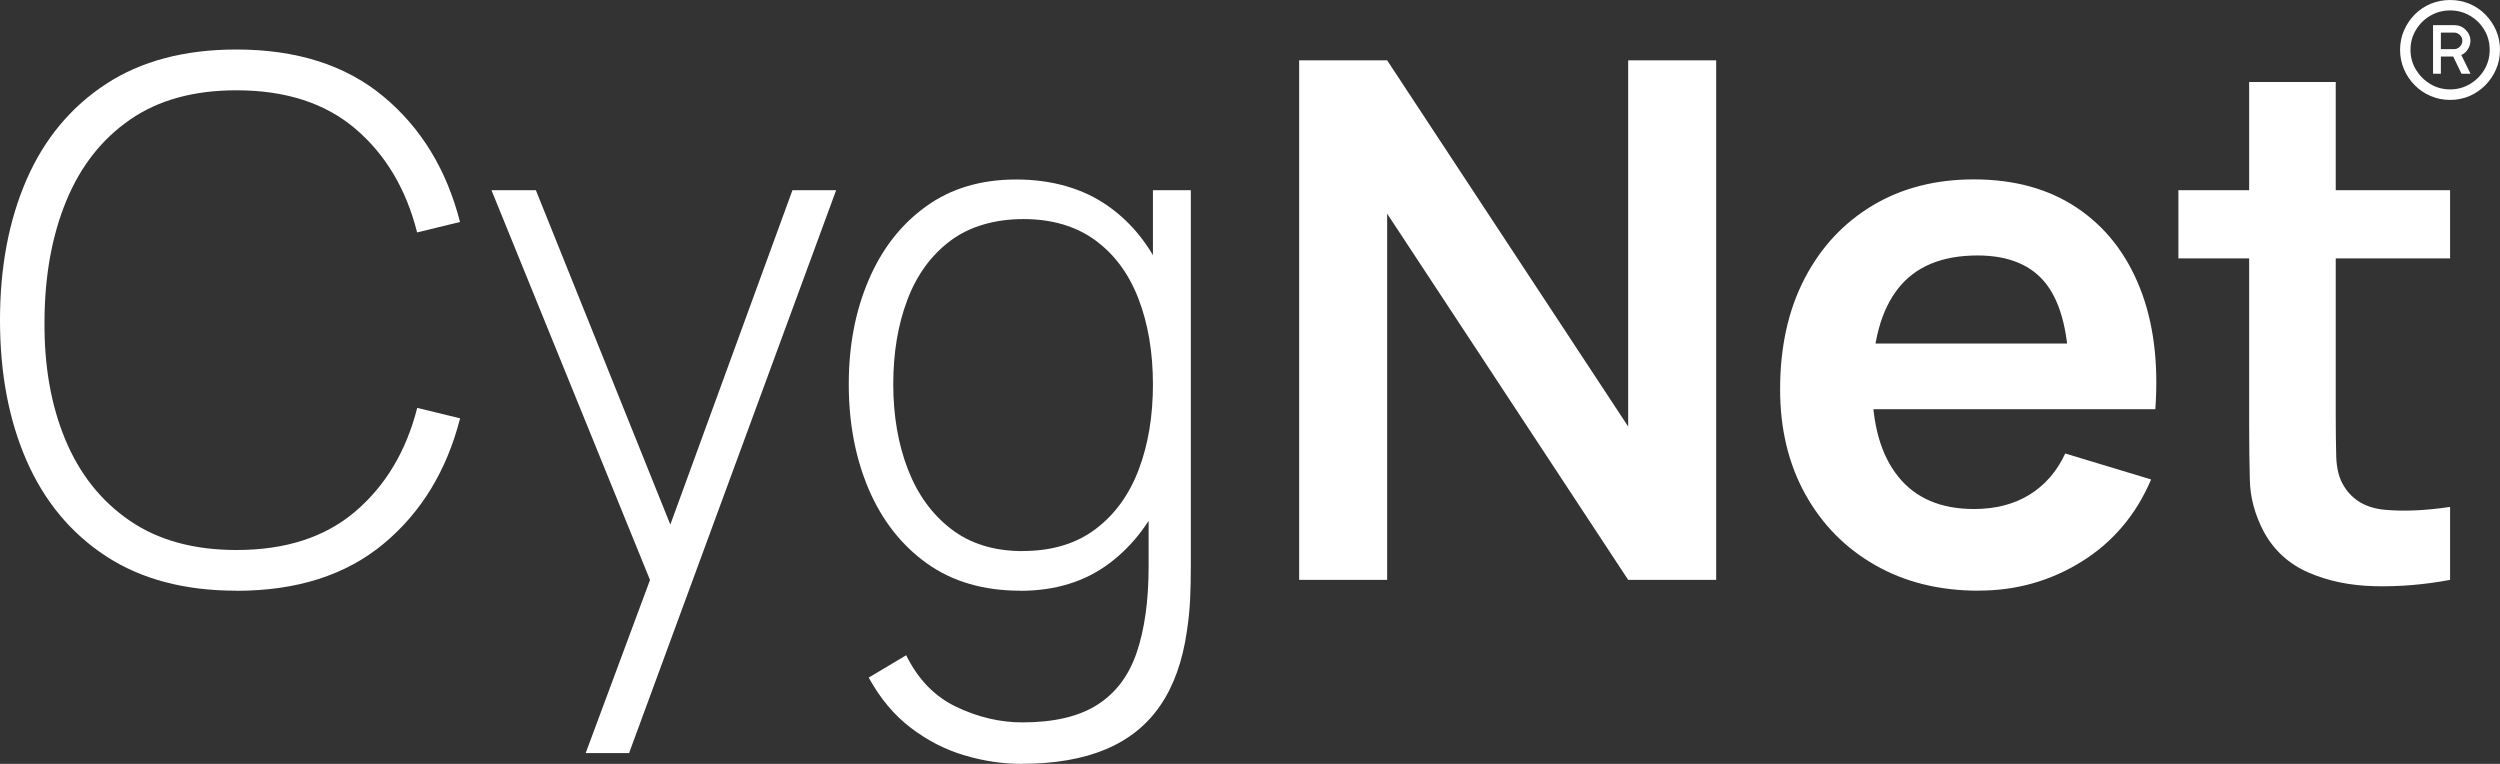
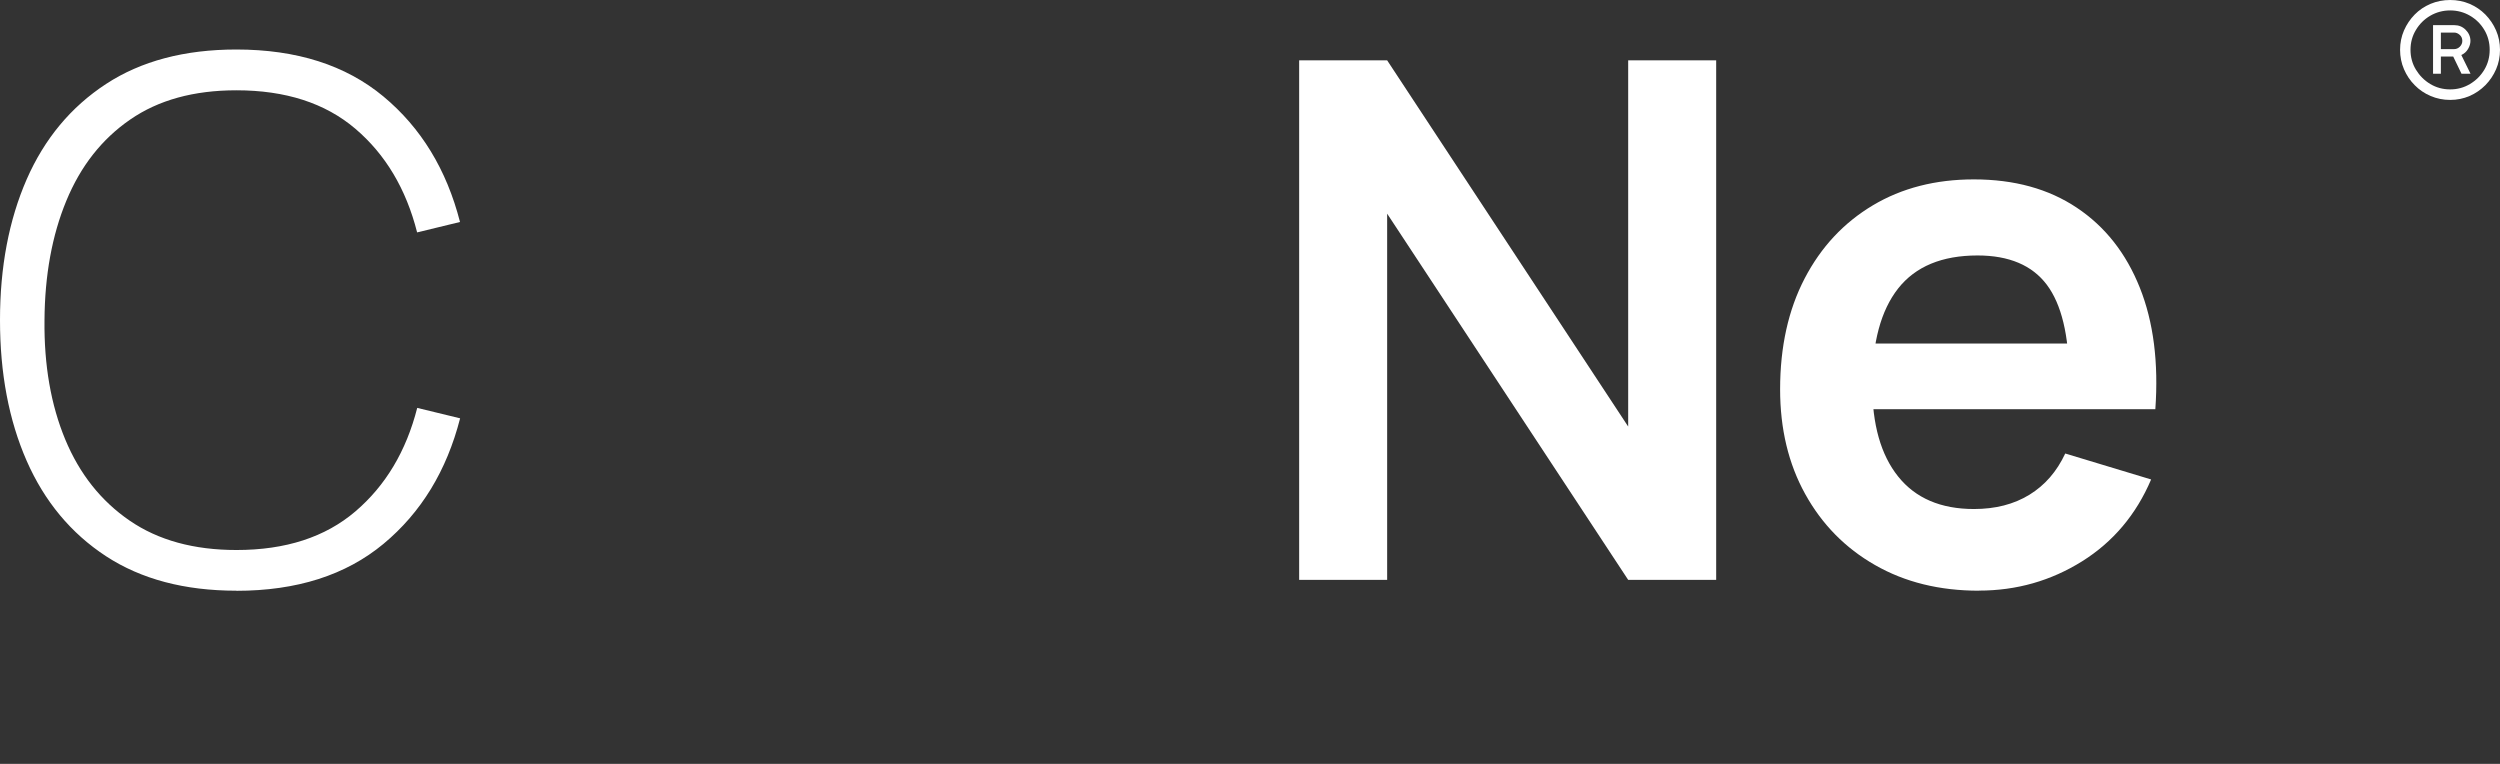
<svg xmlns="http://www.w3.org/2000/svg" id="Layer_2" data-name="Layer 2" viewBox="0 0 249.45 76.22">
  <rect x="0" y="0" width="249.45" height="76.22" fill="#333333" stroke="none" />
  <defs>
    <style>
      .cls-1 {
        fill: #fff;
      }
    </style>
  </defs>
  <g id="Layer_1-2" data-name="Layer 1">
    <g>
      <g>
        <path class="cls-1" d="M23.58,58.94c-5.16,0-9.49-1.15-13-3.44-3.5-2.29-6.14-5.47-7.92-9.52-1.78-4.06-2.66-8.74-2.66-14.04s.89-9.98,2.66-14.04c1.78-4.06,4.42-7.23,7.92-9.52,3.5-2.29,7.84-3.44,13-3.44,6.02,0,10.91,1.56,14.67,4.68s6.31,7.3,7.65,12.53l-4.28,1.04c-1.1-4.34-3.16-7.79-6.17-10.35-3.01-2.56-6.97-3.83-11.86-3.83-4.25,0-7.78.97-10.6,2.92-2.82,1.94-4.94,4.64-6.37,8.1-1.43,3.46-2.15,7.43-2.18,11.92-.05,4.49.64,8.45,2.07,11.9,1.43,3.44,3.57,6.14,6.43,8.1s6.41,2.93,10.66,2.93c4.9,0,8.85-1.28,11.86-3.85,3.01-2.57,5.07-6.01,6.17-10.33l4.28,1.04c-1.34,5.23-3.89,9.41-7.65,12.53-3.76,3.12-8.65,4.68-14.67,4.68Z" />
-         <path class="cls-1" d="M58.44,75.14l7.56-20.34.07,6.05-17.03-41.87h4.43l14.62,36.36h-2.3l13.28-36.36h4.36l-20.66,56.16h-4.32Z" />
-         <path class="cls-1" d="M101.8,58.94c-3.67,0-6.77-.91-9.31-2.72-2.53-1.81-4.46-4.27-5.8-7.38-1.33-3.11-2-6.61-2-10.49s.66-7.31,1.98-10.4c1.32-3.1,3.22-5.54,5.71-7.34,2.48-1.8,5.49-2.7,9.02-2.7s6.68.89,9.18,2.66,4.38,4.21,5.65,7.29c1.27,3.08,1.91,6.58,1.91,10.49s-.64,7.38-1.91,10.48c-1.27,3.1-3.12,5.56-5.54,7.38-2.42,1.82-5.39,2.74-8.89,2.74ZM101.98,76.22c-1.92,0-3.83-.28-5.74-.85-1.91-.56-3.69-1.48-5.35-2.74-1.66-1.26-3.06-2.93-4.21-5.02l3.74-2.23c1.18,2.4,2.84,4.12,5,5.15,2.16,1.03,4.36,1.55,6.59,1.55,3.14,0,5.63-.58,7.47-1.75s3.15-2.9,3.94-5.22c.79-2.32,1.19-5.19,1.19-8.62v-10.19h.43v-27.32h3.78v37.51c0,1.15-.02,2.26-.07,3.31-.05,1.06-.16,2.11-.32,3.17-.43,3-1.32,5.48-2.66,7.43-1.34,1.96-3.16,3.41-5.45,4.37-2.29.96-5.07,1.44-8.33,1.44ZM102.05,54.98c2.9,0,5.32-.73,7.25-2.18,1.93-1.45,3.37-3.43,4.32-5.94s1.42-5.35,1.42-8.51-.48-6.04-1.44-8.53c-.96-2.5-2.4-4.45-4.32-5.85-1.92-1.4-4.31-2.11-7.16-2.11s-5.39.73-7.31,2.18c-1.92,1.45-3.35,3.42-4.28,5.9-.94,2.48-1.4,5.29-1.4,8.41s.49,5.97,1.46,8.48,2.41,4.49,4.32,5.96,4.29,2.2,7.15,2.2Z" />
        <path class="cls-1" d="M129.63,57.86V6.02h8.78l24.05,36.54V6.02h8.78v51.84h-8.78l-24.05-36.54v36.54h-8.78Z" />
        <path class="cls-1" d="M197.46,58.94c-3.94,0-7.39-.85-10.37-2.56-2.98-1.7-5.3-4.07-6.97-7.09-1.67-3.02-2.5-6.5-2.5-10.44,0-4.25.82-7.94,2.45-11.07s3.9-5.56,6.8-7.29c2.9-1.73,6.26-2.59,10.08-2.59,4.03,0,7.46.94,10.28,2.83,2.82,1.88,4.91,4.54,6.28,7.97,1.37,3.43,1.88,7.48,1.55,12.13h-8.6v-3.17c-.02-4.22-.77-7.31-2.23-9.25s-3.77-2.92-6.91-2.92c-3.55,0-6.19,1.1-7.92,3.29-1.73,2.2-2.59,5.41-2.59,9.63,0,3.94.86,6.98,2.59,9.14,1.73,2.16,4.25,3.24,7.56,3.24,2.14,0,3.98-.47,5.53-1.42,1.55-.95,2.74-2.32,3.58-4.12l8.57,2.59c-1.49,3.5-3.79,6.23-6.89,8.17-3.11,1.94-6.53,2.92-10.28,2.92ZM184.07,40.83v-6.55h26.75v6.55h-26.75Z" />
-         <path class="cls-1" d="M217.36,25.78v-6.8h27.11v6.8h-27.11ZM244.47,57.86c-2.57.48-5.08.69-7.54.63-2.46-.06-4.66-.52-6.61-1.37-1.94-.85-3.42-2.2-4.43-4.05-.89-1.68-1.36-3.4-1.4-5.15-.05-1.75-.07-3.73-.07-5.94V8.18h8.64v33.3c0,1.56.02,2.93.05,4.1.04,1.18.28,2.14.74,2.88.86,1.44,2.24,2.24,4.14,2.41,1.9.17,4.06.07,6.48-.29v7.27Z" />
      </g>
      <path class="cls-1" d="M244.48,9.97c-.69,0-1.34-.13-1.95-.39-.61-.26-1.14-.62-1.59-1.08-.46-.46-.81-.99-1.07-1.59-.26-.6-.39-1.25-.39-1.94s.13-1.33.39-1.93.62-1.13,1.07-1.59c.45-.46.98-.81,1.59-1.07.6-.25,1.25-.38,1.95-.38s1.33.13,1.93.38c.6.26,1.13.61,1.58,1.07s.81.99,1.07,1.59.39,1.25.39,1.93-.13,1.34-.39,1.94c-.26.6-.62,1.13-1.07,1.59-.46.46-.98.82-1.58,1.08s-1.25.39-1.93.39ZM244.48,8.92c.72,0,1.38-.18,1.98-.54.6-.36,1.07-.83,1.43-1.43.35-.59.53-1.25.53-1.98s-.18-1.39-.53-1.98c-.35-.59-.83-1.07-1.43-1.42-.6-.35-1.26-.53-1.98-.53s-1.39.18-1.99.53c-.6.35-1.08.83-1.43,1.42-.36.59-.54,1.26-.54,1.98s.18,1.39.54,1.98c.36.59.83,1.07,1.43,1.43.6.36,1.26.54,1.99.54ZM242.77,7.37V2.51h2.13c.43,0,.81.15,1.12.46.31.31.48.68.48,1.11,0,.27-.08.54-.24.81s-.38.47-.67.6l.92,1.87h-.9l-.83-1.72h-1.23v1.72h-.79ZM243.55,4.9h1.33c.21,0,.4-.08.56-.24s.25-.35.25-.58c0-.25-.09-.45-.26-.6-.17-.15-.35-.23-.55-.23h-1.33v1.65Z" />
    </g>
  </g>
</svg>